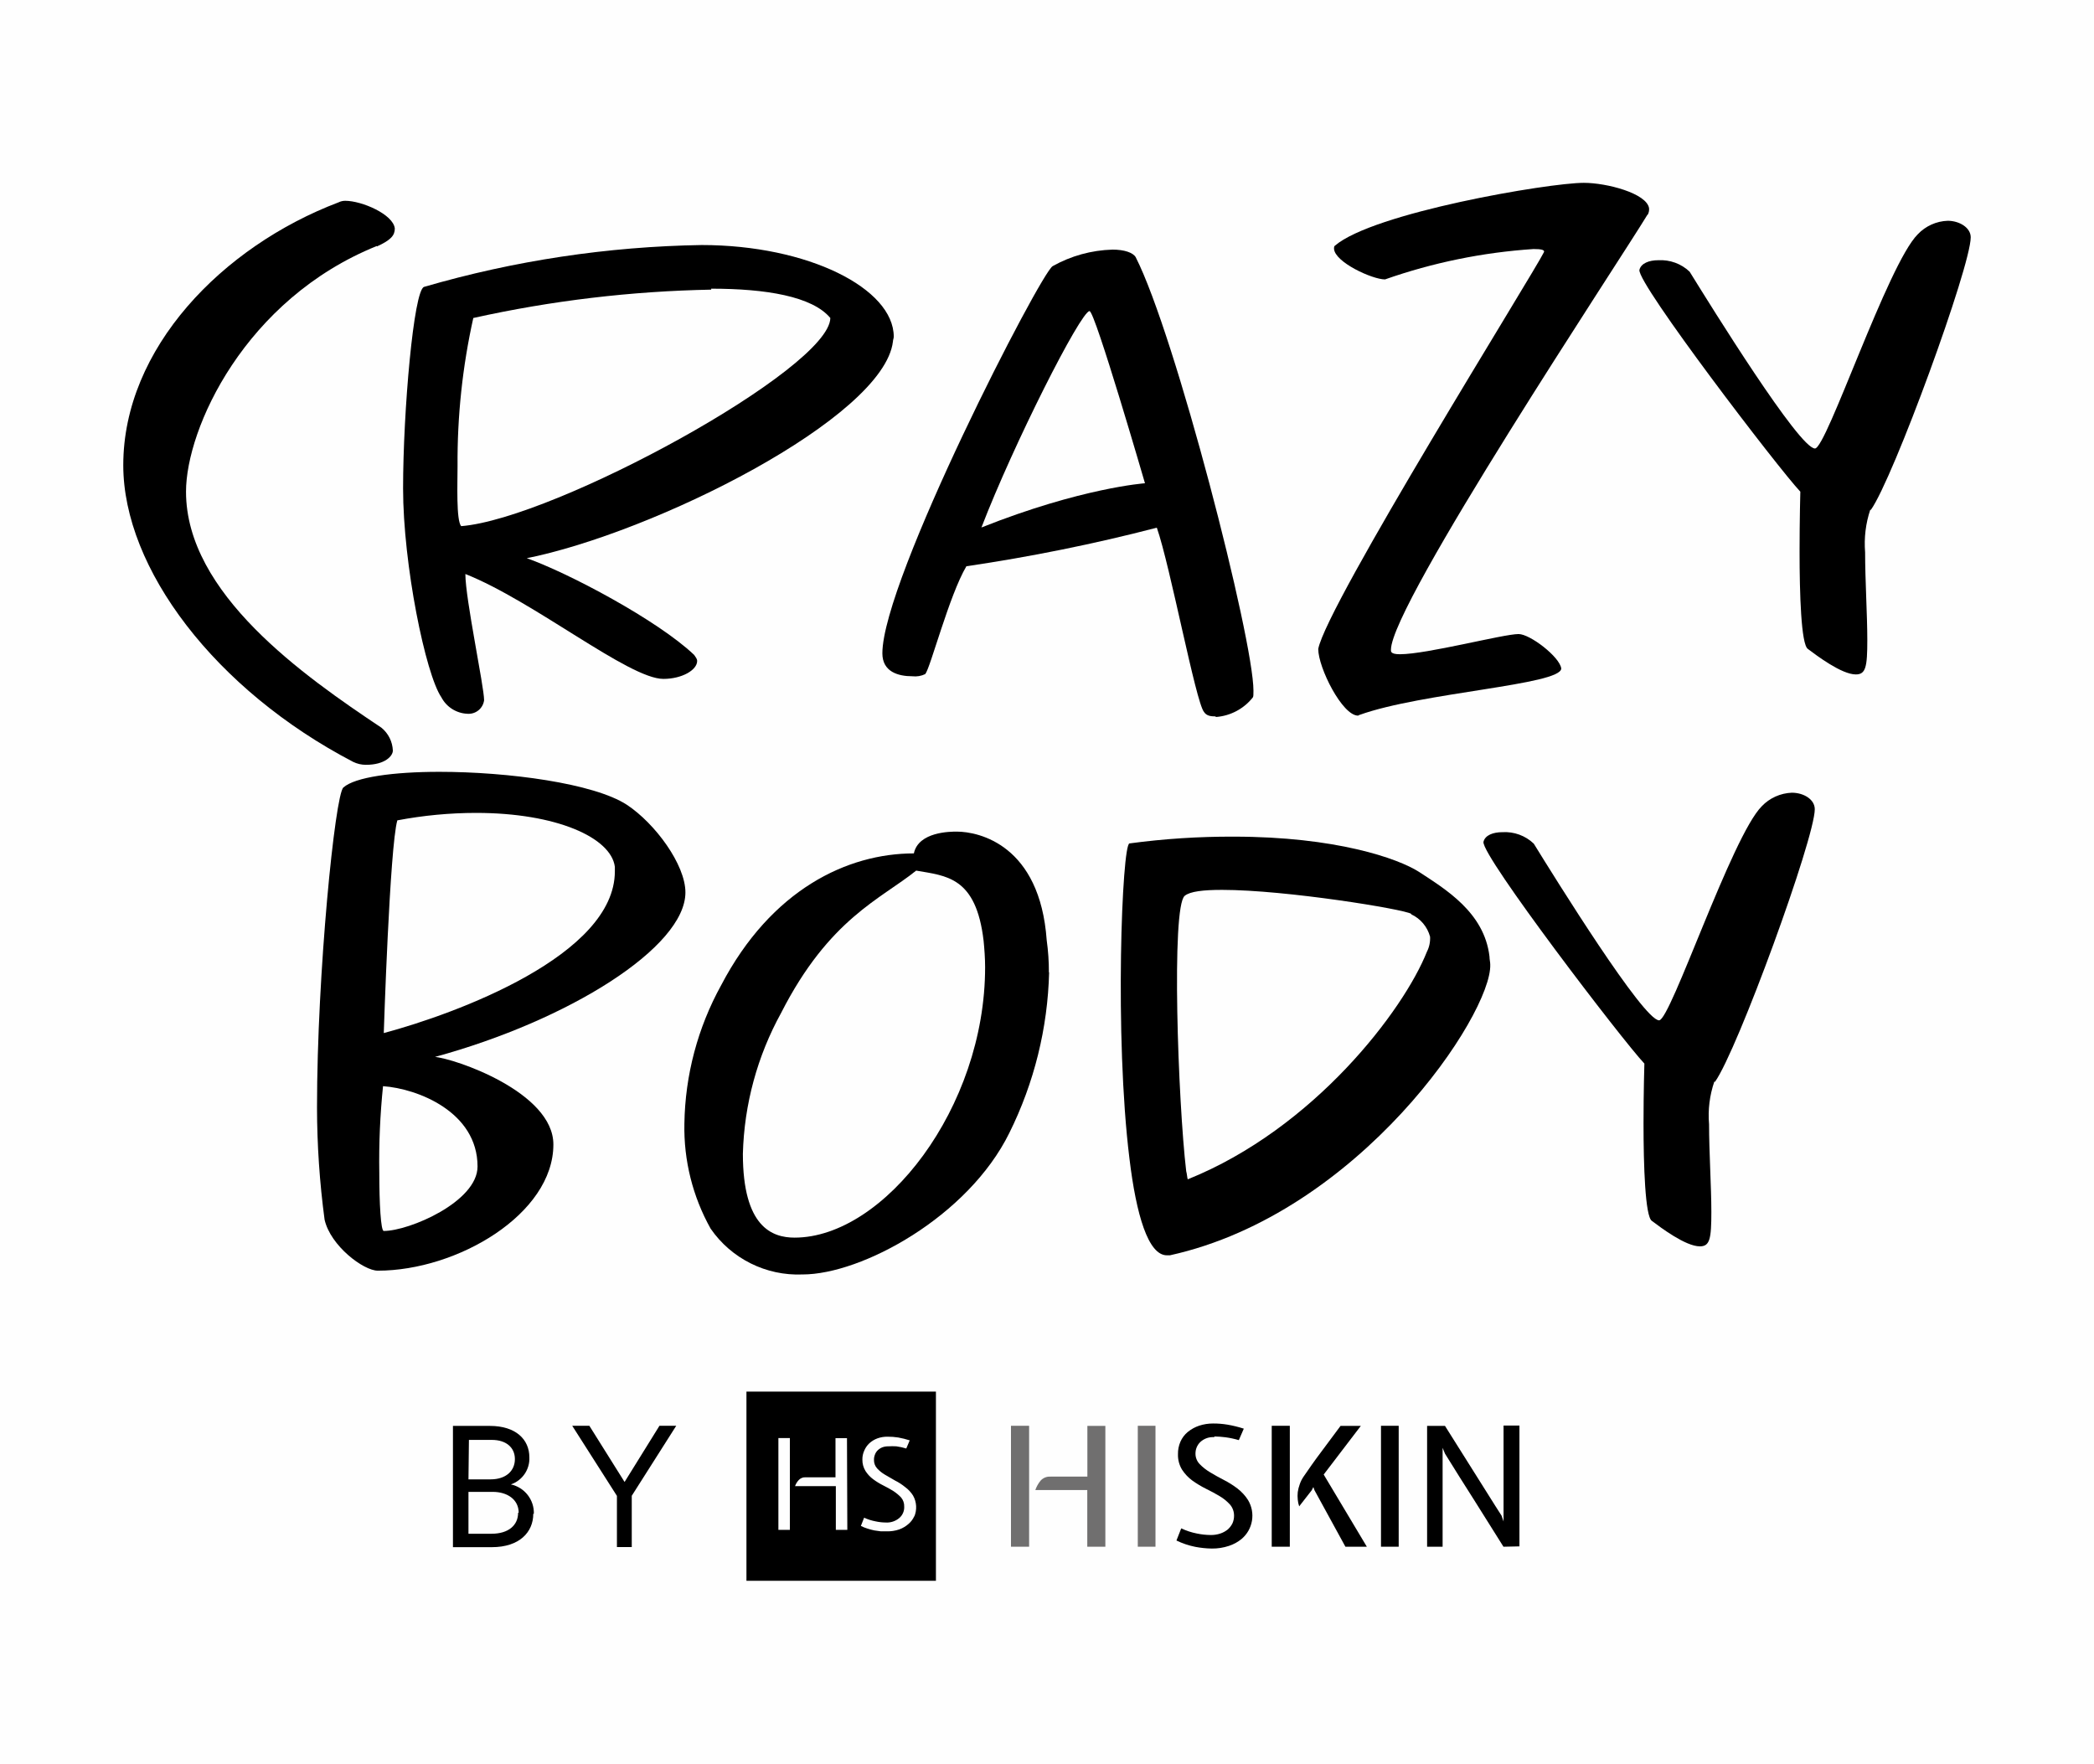
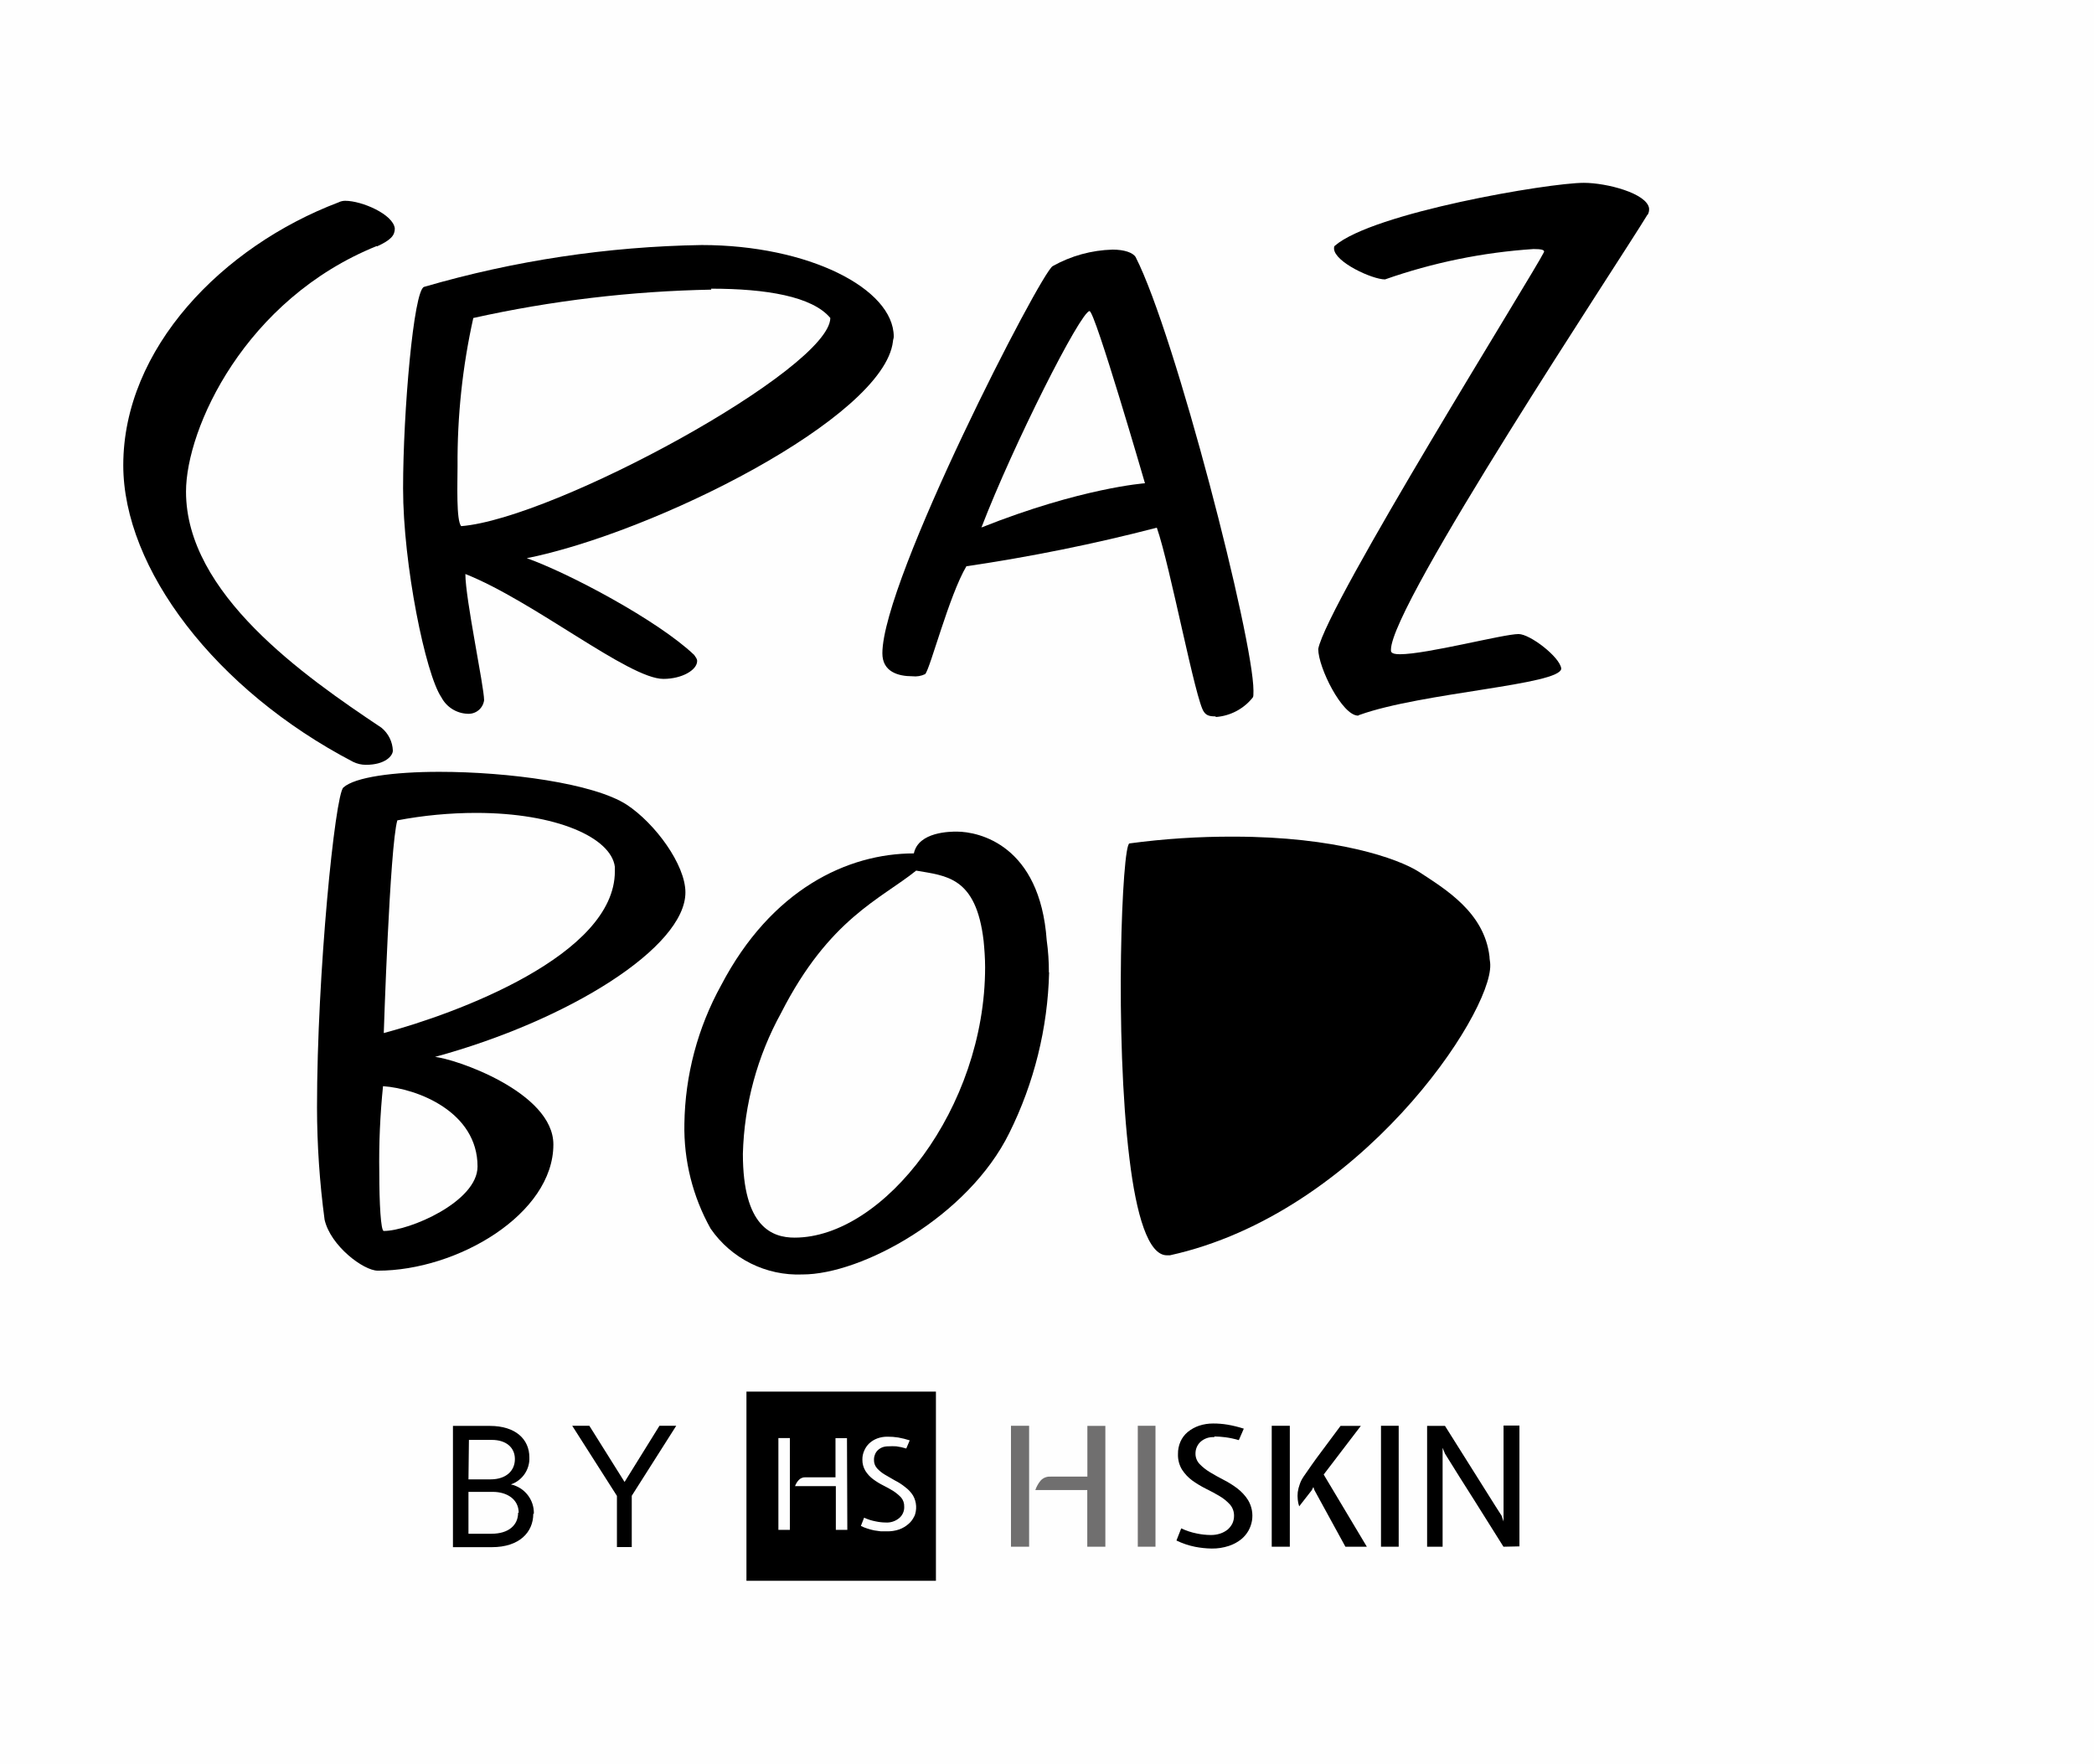
<svg xmlns="http://www.w3.org/2000/svg" xml:space="preserve" width="900mm" height="758mm" version="1.1" style="shape-rendering:geometricPrecision; text-rendering:geometricPrecision; image-rendering:optimizeQuality; fill-rule:evenodd; clip-rule:evenodd" viewBox="0 0 4883.17 4112.72">
  <defs>
    <style type="text/css">
   
    .fil0 {fill:#FEFEFE}
    .fil2 {fill:#706F6F;fill-rule:nonzero}
    .fil1 {fill:black;fill-rule:nonzero}
   
  </style>
  </defs>
  <g id="Слой_x0020_1">
    <polygon class="fil0" points="-0,0 4883.17,0 4883.17,4112.72 -0,4112.72 " />
    <g id="_2964412841536">
      <path class="fil1" d="M878.89 573.62c-307.93,124.3 -445.12,425.68 -445.12,572.93 0,237.67 274.68,429.67 455.56,550.33 16.23,13.17 25.99,32.63 26.8,53.5 0,12.03 -17.67,33.17 -62.96,33.17 -10.33,-0.04 -20.48,-2.42 -29.74,-6.95 -321.57,-167.76 -535.96,-450.75 -535.96,-691.77 0,-272.42 230.99,-510.1 502.17,-613.01 4.87,-2.45 10.15,-3.56 15.55,-3.56 38.58,0 112.01,31.62 115.48,64.59 0,15.82 -8.57,26.74 -41.78,41.88l0 -1.12z" />
      <g>
        <path class="fil1" d="M1225.11 1300.46c99.68,34.75 309.49,146.57 393.65,226.79 3.48,5.35 6.97,8.82 6.97,14.19 0,20.85 -35.1,41.72 -78.78,41.72 -80.39,0 -302.54,-181.57 -461.73,-244.6 0,57.91 43.68,262.27 43.68,294.37 -2.5,18.95 -19.23,32.72 -38.33,31.58 -25.91,-0.85 -49.38,-15.59 -61.35,-38.53 -36.73,-53.51 -89.25,-309.25 -89.25,-487.23 0,-177.98 24.66,-462.88 49.04,-469.79 210.39,-61.25 428.04,-94 647.16,-97.56 248.41,0 448.05,101.35 448.05,213.84 0,3.79 -1.87,7.35 -1.87,10.92 -20.88,177.98 -557.92,447.06 -857.5,506.32l0.26 -2.01zm433.57 -625.05c-186.72,3.56 -372.64,25.62 -554.96,66.16 -25.26,113.38 -37.55,229.22 -36.73,345.49 0,38.54 -3.48,127.64 8.6,139.89 218.66,-17.6 858.84,-366.65 860.74,-485.38 -42.08,-50.57 -150.36,-68.38 -278.17,-68.38l0.53 2.22z" />
      </g>
      <g>
        <path class="fil1" d="M2834.47 1670.66c-12.27,0 -21.2,-1.87 -26.77,-10.45 -19.19,-22.74 -78.76,-340.59 -110,-429.69 -146.36,38.09 -294.59,67.93 -444.12,90 -40.19,67.93 -83.87,237.23 -95.94,251.42 -9.28,4.54 -19.72,6.3 -30.01,5.08 -33.22,0 -69.95,-10.43 -69.95,-53.51 0,-171.14 369.27,-887.29 397.14,-902.89 42.84,-24.06 90.72,-37.2 139.81,-38.53 26.99,0 47.51,6.91 53.77,17.59 92.59,181.55 274.65,890.63 274.65,1011.04 0,8.84 0,13.91 -1.57,15.79 -20.97,26.49 -52.2,42.99 -85.89,45.49l-1.12 -1.33zm-293.61 -945.35c-21.2,1.78 -176.85,309.19 -252.16,504.76 232.97,-92.66 381.35,-103.13 381.35,-103.13 0,0 -117.14,-403.41 -129.19,-401.18l0 -0.45z" />
      </g>
      <path class="fil1" d="M3842.04 500.34c-64.7,107.15 -598.38,909.73 -598.38,1014.86 0,3.5 -1.56,10.45 20.97,10.45 62.92,0 241.18,-47.09 276.66,-47.09 26.78,0 96.17,53.5 99.51,80.26 0,38.27 -325.29,55.93 -470.54,108.37 -1.78,0 -1.78,1.6 -3.34,1.6 -36.82,0 -92.82,-111.84 -92.82,-155.45 19.41,-103.05 503.78,-878.45 526.54,-925.68 1.57,-5.12 -6.92,-6.91 -24.54,-6.91 -118.25,7.8 -234.71,31.63 -346.27,70.84 -29.67,0 -117.13,-40.1 -118.92,-71.5 0,-3.34 0,-5.35 1.79,-6.91 89.02,-77.08 498.43,-146.8 580.75,-146.8 53.55,0 146.81,24.5 152.16,59.26 0.45,5.56 -0.67,11.13 -3.58,15.81l0 -1.11z" />
-       <path class="fil1" d="M4361.45 1188.64c-10.71,31.86 -14.73,65.71 -12.05,99.35 0,64.83 5.13,146.8 5.13,204.5 0,62.86 -3.58,80.26 -26.78,80.26 -33.02,0 -90.81,-43.62 -111.78,-59.41 -15.84,-10.43 -19.4,-129.11 -19.4,-227.12 0,-74.85 1.78,-139.67 1.78,-139.67 -50.65,-53.46 -379.52,-483.82 -375.28,-517.01 3.57,-15.59 22.76,-22.72 43.73,-22.72 27.21,-1.56 53.77,8.03 73.4,26.74 50.86,82.19 255.46,412.31 292.27,412.31 27,0 169.8,-429.69 239.62,-499.41 18.29,-19.37 43.51,-30.74 70.05,-31.62 26.78,0 53.55,15.81 53.55,38.53 0,68.17 -180.28,561.79 -232.93,635.74l-1.33 -0.45z" />
      <g>
        <path class="fil1" d="M1012.32 2464.46c47.17,3.47 278.15,82.13 278.15,204.39 0,162.41 -224.02,294.31 -409.45,294.31 -33.22,0 -110.15,-57.78 -124.07,-118.8 -11.62,-86.81 -17.56,-174.33 -17.69,-261.91 0,-312.77 42.07,-728.27 61.37,-745.93 26.8,-24.33 117.09,-36.65 223.76,-36.65 160.78,0 360.42,26.76 437.33,76.79 66.47,43.88 136.67,139.93 136.67,204.39 0,127.64 -271.19,298.59 -586.07,384.21l0 -0.8zm-118.98 67.16c-6.94,67.36 -9.91,135.07 -8.83,202.79 0,71.44 3.47,136.16 10.44,136.16 59.5,0 218.67,-68.2 218.67,-150.35 0,-127.35 -139.87,-181.66 -220.28,-187.27l0 -1.33zm216.8 -635.97c-61.6,0.07 -123.05,5.91 -183.56,17.4 -17.69,61 -31.63,496.03 -31.63,496.03 169.9,-45.49 538.9,-181.68 538.9,-377.25l0 -10.43c-8.84,-68.23 -136.39,-125.74 -323.71,-125.74z" />
      </g>
      <g>
        <path class="fil1" d="M2446.53 2267.28c-3.2,130.11 -34.83,257.95 -92.72,374.56 -96.21,195.58 -344.36,330.15 -482.34,330.15 -85.15,3.54 -166.13,-36.89 -214.4,-107.01 -41.74,-74.65 -62.82,-159.04 -61.08,-244.53 1.65,-113.02 31.09,-223.94 85.74,-322.93 117.11,-223.66 294.78,-307.4 449.38,-307.4 10.74,-50.83 85.77,-50.83 99.96,-50.83 52.28,0 194.02,31.56 209.84,253.35 3.47,24.9 5.19,50.03 5.08,75.19l0.54 -0.54zm-310.04 -237.06c-82.27,66.37 -202.87,111.85 -314.87,331.77 -55.6,100.84 -86.19,213.49 -89.24,328.54 0,170.97 68.33,195.58 120.59,195.58 208.22,0 444.3,-302.32 444.3,-630.62 0,-20.85 -1.61,-41.98 -3.48,-61.25 -17.43,-150.1 -87.37,-151.7 -157.3,-164.02z" />
      </g>
-       <path class="fil1" d="M2728.27 2927.32l-7.14 0c-43.5,0 -71.4,-94.18 -87.23,-225.27 -35.25,-284.67 -17.41,-733.61 0,-735.22 80.54,-10.85 161.76,-16.1 242.96,-15.8 238.07,0 383.3,50.83 432.17,82.13 61.13,40.14 152.38,94.18 164.43,197.45 0,6.98 1.78,12.32 1.78,19.01 3.58,115.32 -304.32,580.05 -746.97,677.7zm562.68 -796.24c-15.61,-10.68 -292.05,-55.91 -440.86,-55.91 -43.73,0 -74.97,3.47 -87.46,13.92 -31.46,26.75 -15.62,478.63 3.56,642.11 2.01,6.95 2.01,13.9 3.58,18.97 294.72,-118.5 503.78,-394.63 557.77,-530.79 5.57,-10.81 8.03,-22.93 7.36,-35.04 -6.25,-23.06 -22.32,-42.17 -43.96,-52.2l0 -1.07z" />
-       <path class="fil1" d="M3997.78 2522.24c-10.94,31.99 -15.18,65.87 -12.27,99.53 0,64.49 5.35,146.61 5.35,204.42 0,62.86 -3.56,80.26 -26.77,80.26 -33.24,0 -91.03,-43.62 -112.01,-59.41 -15.61,-10.43 -19.41,-129.22 -19.41,-227.15 0,-74.91 2.01,-139.64 2.01,-139.64 -50.64,-53.53 -379.51,-483.74 -375.27,-516.9 3.58,-15.8 22.75,-22.74 43.96,-22.74 27.21,-1.69 53.77,8 73.39,26.76 50.65,82.12 255.47,412 292.28,412 26.78,0 169.56,-429.4 239.4,-499.23 18.29,-19.22 43.5,-30.54 70.05,-31.56 28.11,0 53.55,15.8 53.55,38.54 0,67.93 -180.05,561.83 -232.71,635.67l-1.56 -0.54z" />
+       <path class="fil1" d="M2728.27 2927.32l-7.14 0c-43.5,0 -71.4,-94.18 -87.23,-225.27 -35.25,-284.67 -17.41,-733.61 0,-735.22 80.54,-10.85 161.76,-16.1 242.96,-15.8 238.07,0 383.3,50.83 432.17,82.13 61.13,40.14 152.38,94.18 164.43,197.45 0,6.98 1.78,12.32 1.78,19.01 3.58,115.32 -304.32,580.05 -746.97,677.7zm562.68 -796.24l0 -1.07z" />
      <g>
        <path class="fil1" d="M1243.6 3530.1c0,42.53 -31.91,77.85 -96.75,77.85l-90.58 0 0 -282.79 86 0c60.58,0 92.2,31.56 92.2,73.3 1.29,28.27 -16.29,54.02 -43.15,63.13 32.08,6.98 54.62,35.75 53.61,68.5l-1.33 0zm-151.16 -80.26l51.18 0c36.99,0 57.1,-20.34 57.1,-47.36 0,-27.02 -20.64,-44.68 -53.59,-44.68l-53.61 0 -1.07 92.04zm117.11 77.84c0,-31.03 -26.8,-48.68 -60.29,-48.68l-56.82 0 0 97.64 53.61 0c40.45,0 62.16,-20.33 62.16,-48.96l1.33 0z" />
      </g>
      <polygon class="fil1" points="1438.67,3488.36 1334.43,3324.89 1374.37,3324.89 1456.36,3455.71 1456.62,3455.71 1537.82,3324.89 1576.95,3324.89 1473.25,3488.09 1473.25,3607.69 1438.67,3607.69 " />
      <polygon class="fil2" points="2357.58,3324.89 2399.89,3324.89 2399.89,3606.88 2357.58,3606.88 " />
      <path class="fil2" d="M2449.74 3443.42l85.99 0 0 -118.26 41.94 0 0 281.72 -42.17 0 0 -132.17 -121.13 0c2.72,-7.85 6.8,-15.19 12.05,-21.66 5.8,-6.6 14.28,-10.13 23.05,-9.62l0.26 0z" />
      <polygon class="fil2" points="2653.31,3324.89 2694.58,3324.89 2694.58,3606.88 2653.31,3606.88 " />
      <path class="fil1" d="M2831.13 3351.38c-11.82,-0.75 -23.21,3.32 -31.91,11.22 -7.36,7.04 -11.38,16.7 -11.38,26.76 -0.22,9.27 3.35,18.22 9.82,24.88 7.14,7.51 15.61,14 24.54,19.27 9.59,5.88 20.31,11.78 31.69,17.66 11.15,5.65 21.87,12.38 31.91,20.06 9.58,7.44 18.07,16.5 24.54,26.75 18.08,29.94 11.6,68.55 -15.17,90.97 -8.71,7.12 -18.74,12.57 -29.46,16.05 -12.93,4.23 -26.33,6.32 -39.71,6.15 -13.17,-0.18 -26.1,-1.55 -38.83,-4.01 -15.17,-3.05 -29.89,-8 -43.72,-14.72l11.15 -28.35c11.6,5.51 23.87,9.57 36.6,12.04 10.48,2.22 21.2,3.37 31.9,3.47 7.59,0.16 15.4,-1.01 22.75,-3.47 6.25,-2.09 12.05,-5.25 17.18,-9.37 4.46,-3.98 8.26,-8.8 10.94,-14.18 2.45,-5.46 3.79,-11.4 3.79,-17.39 0.22,-9.82 -3.13,-19.4 -9.59,-26.76 -7.14,-7.81 -15.39,-14.5 -24.55,-19.8 -9.59,-5.62 -20.07,-11.5 -31.23,-16.85 -11.16,-5.55 -21.64,-11.9 -31.69,-19.01 -9.59,-6.99 -17.63,-15.56 -24.1,-25.41 -6.69,-10.92 -10.04,-23.57 -9.59,-36.4 -0.22,-10.02 1.78,-19.97 5.81,-29.16 3.79,-8.64 9.59,-16.3 16.96,-22.47 8.03,-6.47 16.95,-11.45 26.77,-14.71 10.27,-3.38 21.2,-5.07 32.13,-5.07 11.38,-0.07 22.53,0.83 33.68,2.67 12.95,2.18 25.67,5.33 38.15,9.36l-11.6 26.75c-10.26,-3.02 -20.75,-5.28 -31.24,-6.68 -8.47,-1.09 -16.95,-1.71 -25.43,-1.87l-1.11 1.61z" />
      <polygon class="fil1" points="2965.66,3324.89 3007.83,3324.89 3007.83,3606.88 2965.66,3606.88 " />
      <path class="fil1" d="M3173.38 3325.16l-86.56 113.42 100.62 168.3 -49.98 0 -72.06 -131.63 -2.68 -7.49 -3.8 7.49 -29.22 37.45c-1.79,-5.03 -2.9,-10.25 -3.35,-15.51 -0.67,-5.86 -0.67,-11.8 0,-17.66 0.9,-6.28 2.45,-12.48 4.69,-18.47 2.01,-6.17 5.13,-12.03 8.7,-17.38 13.17,-19.27 27,-39.07 42.18,-59.14 15.17,-20.06 29.44,-39.84 44.17,-59.38l47.3 0z" />
      <polygon class="fil1" points="3220.45,3324.89 3261.73,3324.89 3261.73,3606.88 3220.45,3606.88 " />
      <path class="fil1" d="M3506.03 3606.88l-68.05 -108.36c-22.75,-35.66 -45.52,-71.9 -68.27,-108.63l-5.58 -13.63 0 13.1 0 217.52 -36.14 0 0 -281.72 41.72 0 117.8 187.27 14.06 21.94 4.69 13.65 0 -13.91 0 -209.75 37.04 0 0 281.72 -37.27 0.8z" />
      <path class="fil1" d="M1740.7 3686.33l441.87 0 0 -441.17 -441.87 0 0 441.17zm101.29 -118.79l-26.8 0 0 -214.03 26.8 0 0 214.03zm133.97 0l-26.8 0 0 -101.94 -95.13 0c1.87,-5.39 4.89,-10.31 8.85,-14.43 4.04,-4.21 9.69,-6.46 15.53,-6.15l69.95 0 0 -91.24 26.79 0 0.8 213.76zm156.23 -32.1c-2.99,7.01 -7.57,13.24 -13.39,18.19 -6.28,5.57 -13.57,9.93 -21.44,12.84 -9.48,3.27 -19.45,4.79 -29.48,4.55l-13.67 0 -15.27 -2.14c-5.44,-1.13 -10.8,-2.55 -16.08,-4.29 -5.25,-1.6 -10.38,-3.66 -15.29,-6.15l7.53 -19.26c8.51,3.96 17.51,6.84 26.79,8.57 7.66,1.68 15.46,2.59 23.32,2.67 11.57,0.77 23,-2.97 31.88,-10.43 7.81,-6.64 12.05,-16.54 11.51,-26.76 0.28,-7.71 -2.29,-15.23 -7.23,-21.13 -5.37,-5.67 -11.4,-10.7 -17.96,-14.98 -7.23,-4.54 -14.99,-8.82 -23.58,-13.12 -8.28,-4.12 -16.15,-8.96 -23.57,-14.44 -7.14,-5.28 -13.23,-11.8 -17.96,-19.26 -4.91,-8.07 -7.43,-17.34 -7.23,-26.76 -0.09,-7.09 1.36,-14.13 4.29,-20.6 2.7,-6.48 6.69,-12.29 11.77,-17.13 5.47,-4.99 11.82,-8.91 18.77,-11.49 7.63,-2.77 15.73,-4.13 23.84,-4.01 8.33,-0.07 16.67,0.58 24.92,1.87 9.06,1.64 18.01,3.87 26.8,6.68l-8.03 18.99c-7.55,-2.33 -15.27,-4 -23.05,-5.07 -6.25,-0.36 -12.52,-0.36 -18.77,0 -4.84,-0.11 -9.68,0.71 -14.21,2.4 -3.99,1.6 -7.61,3.98 -10.7,6.95 -2.9,2.87 -5.09,6.36 -6.43,10.17 -1.54,3.91 -2.28,8.11 -2.15,12.31 -0.17,7.19 2.43,14.19 7.23,19.53 5.32,5.76 11.45,10.76 18.23,14.7l23.58 13.66c8.41,4.19 16.32,9.31 23.59,15.26 7.36,5.37 13.63,12.09 18.48,19.79 8.61,15.17 9.58,33.5 2.67,49.5l0.28 -1.61z" />
    </g>
  </g>
</svg>